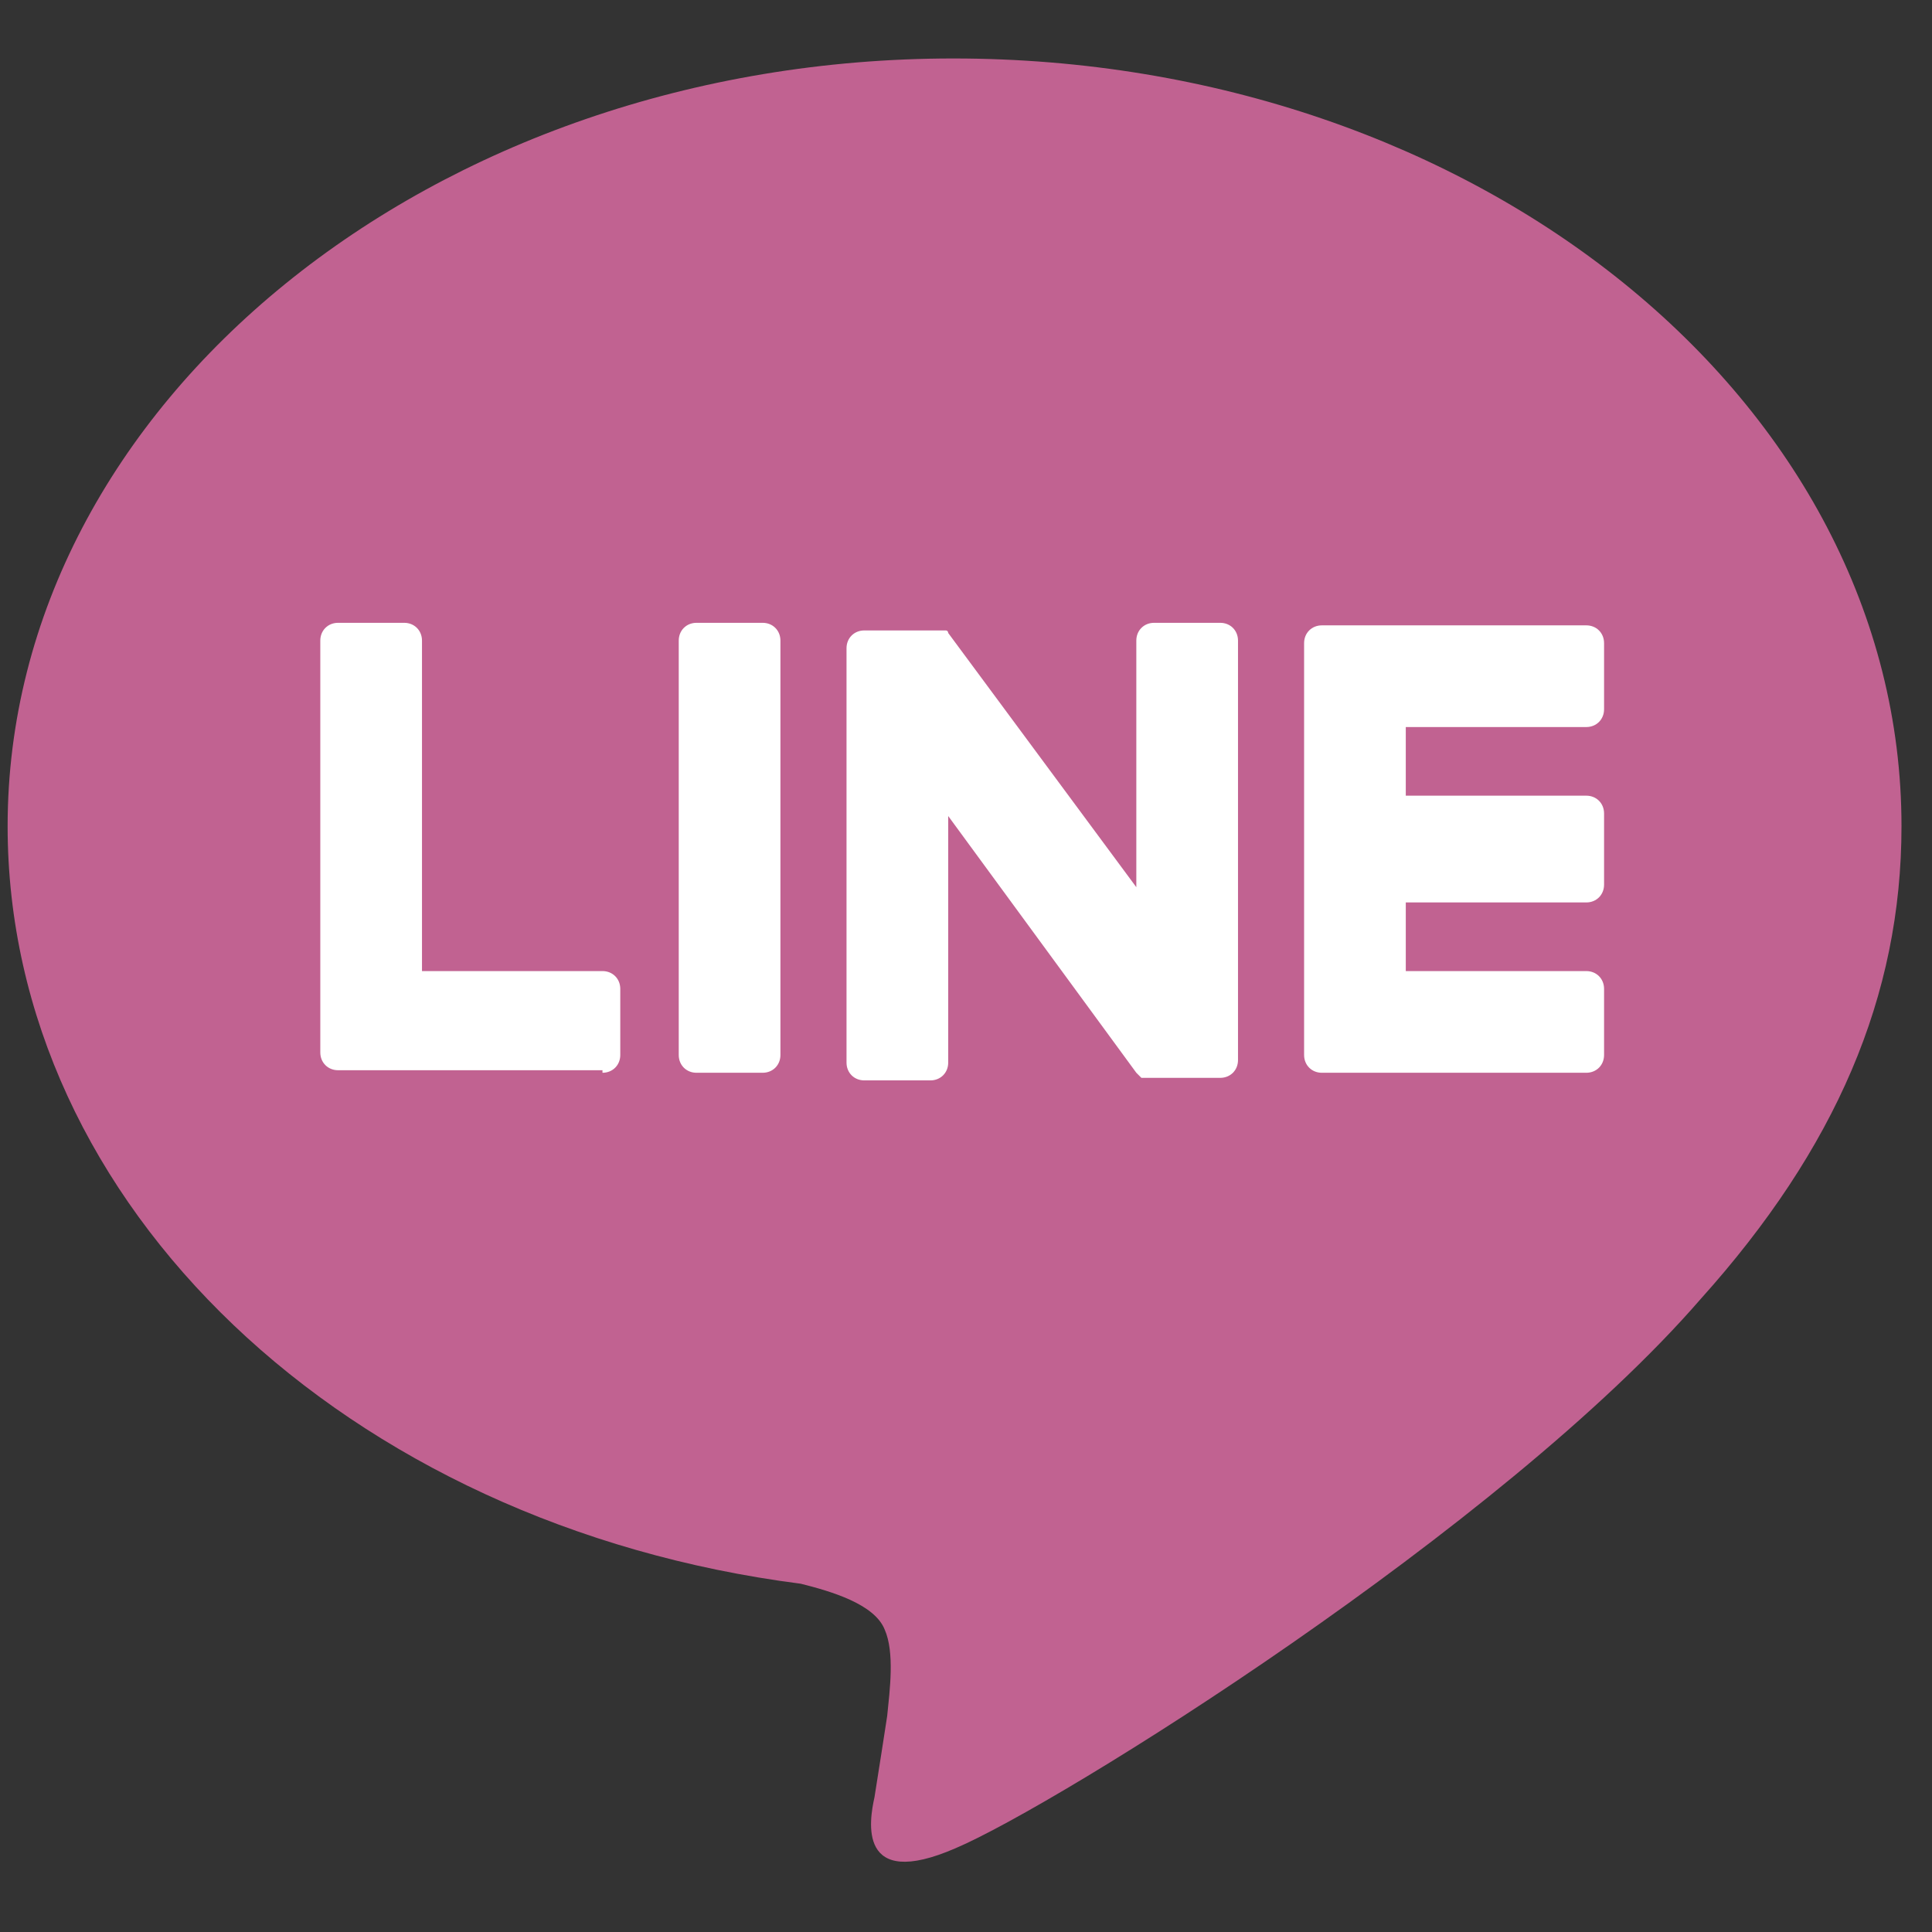
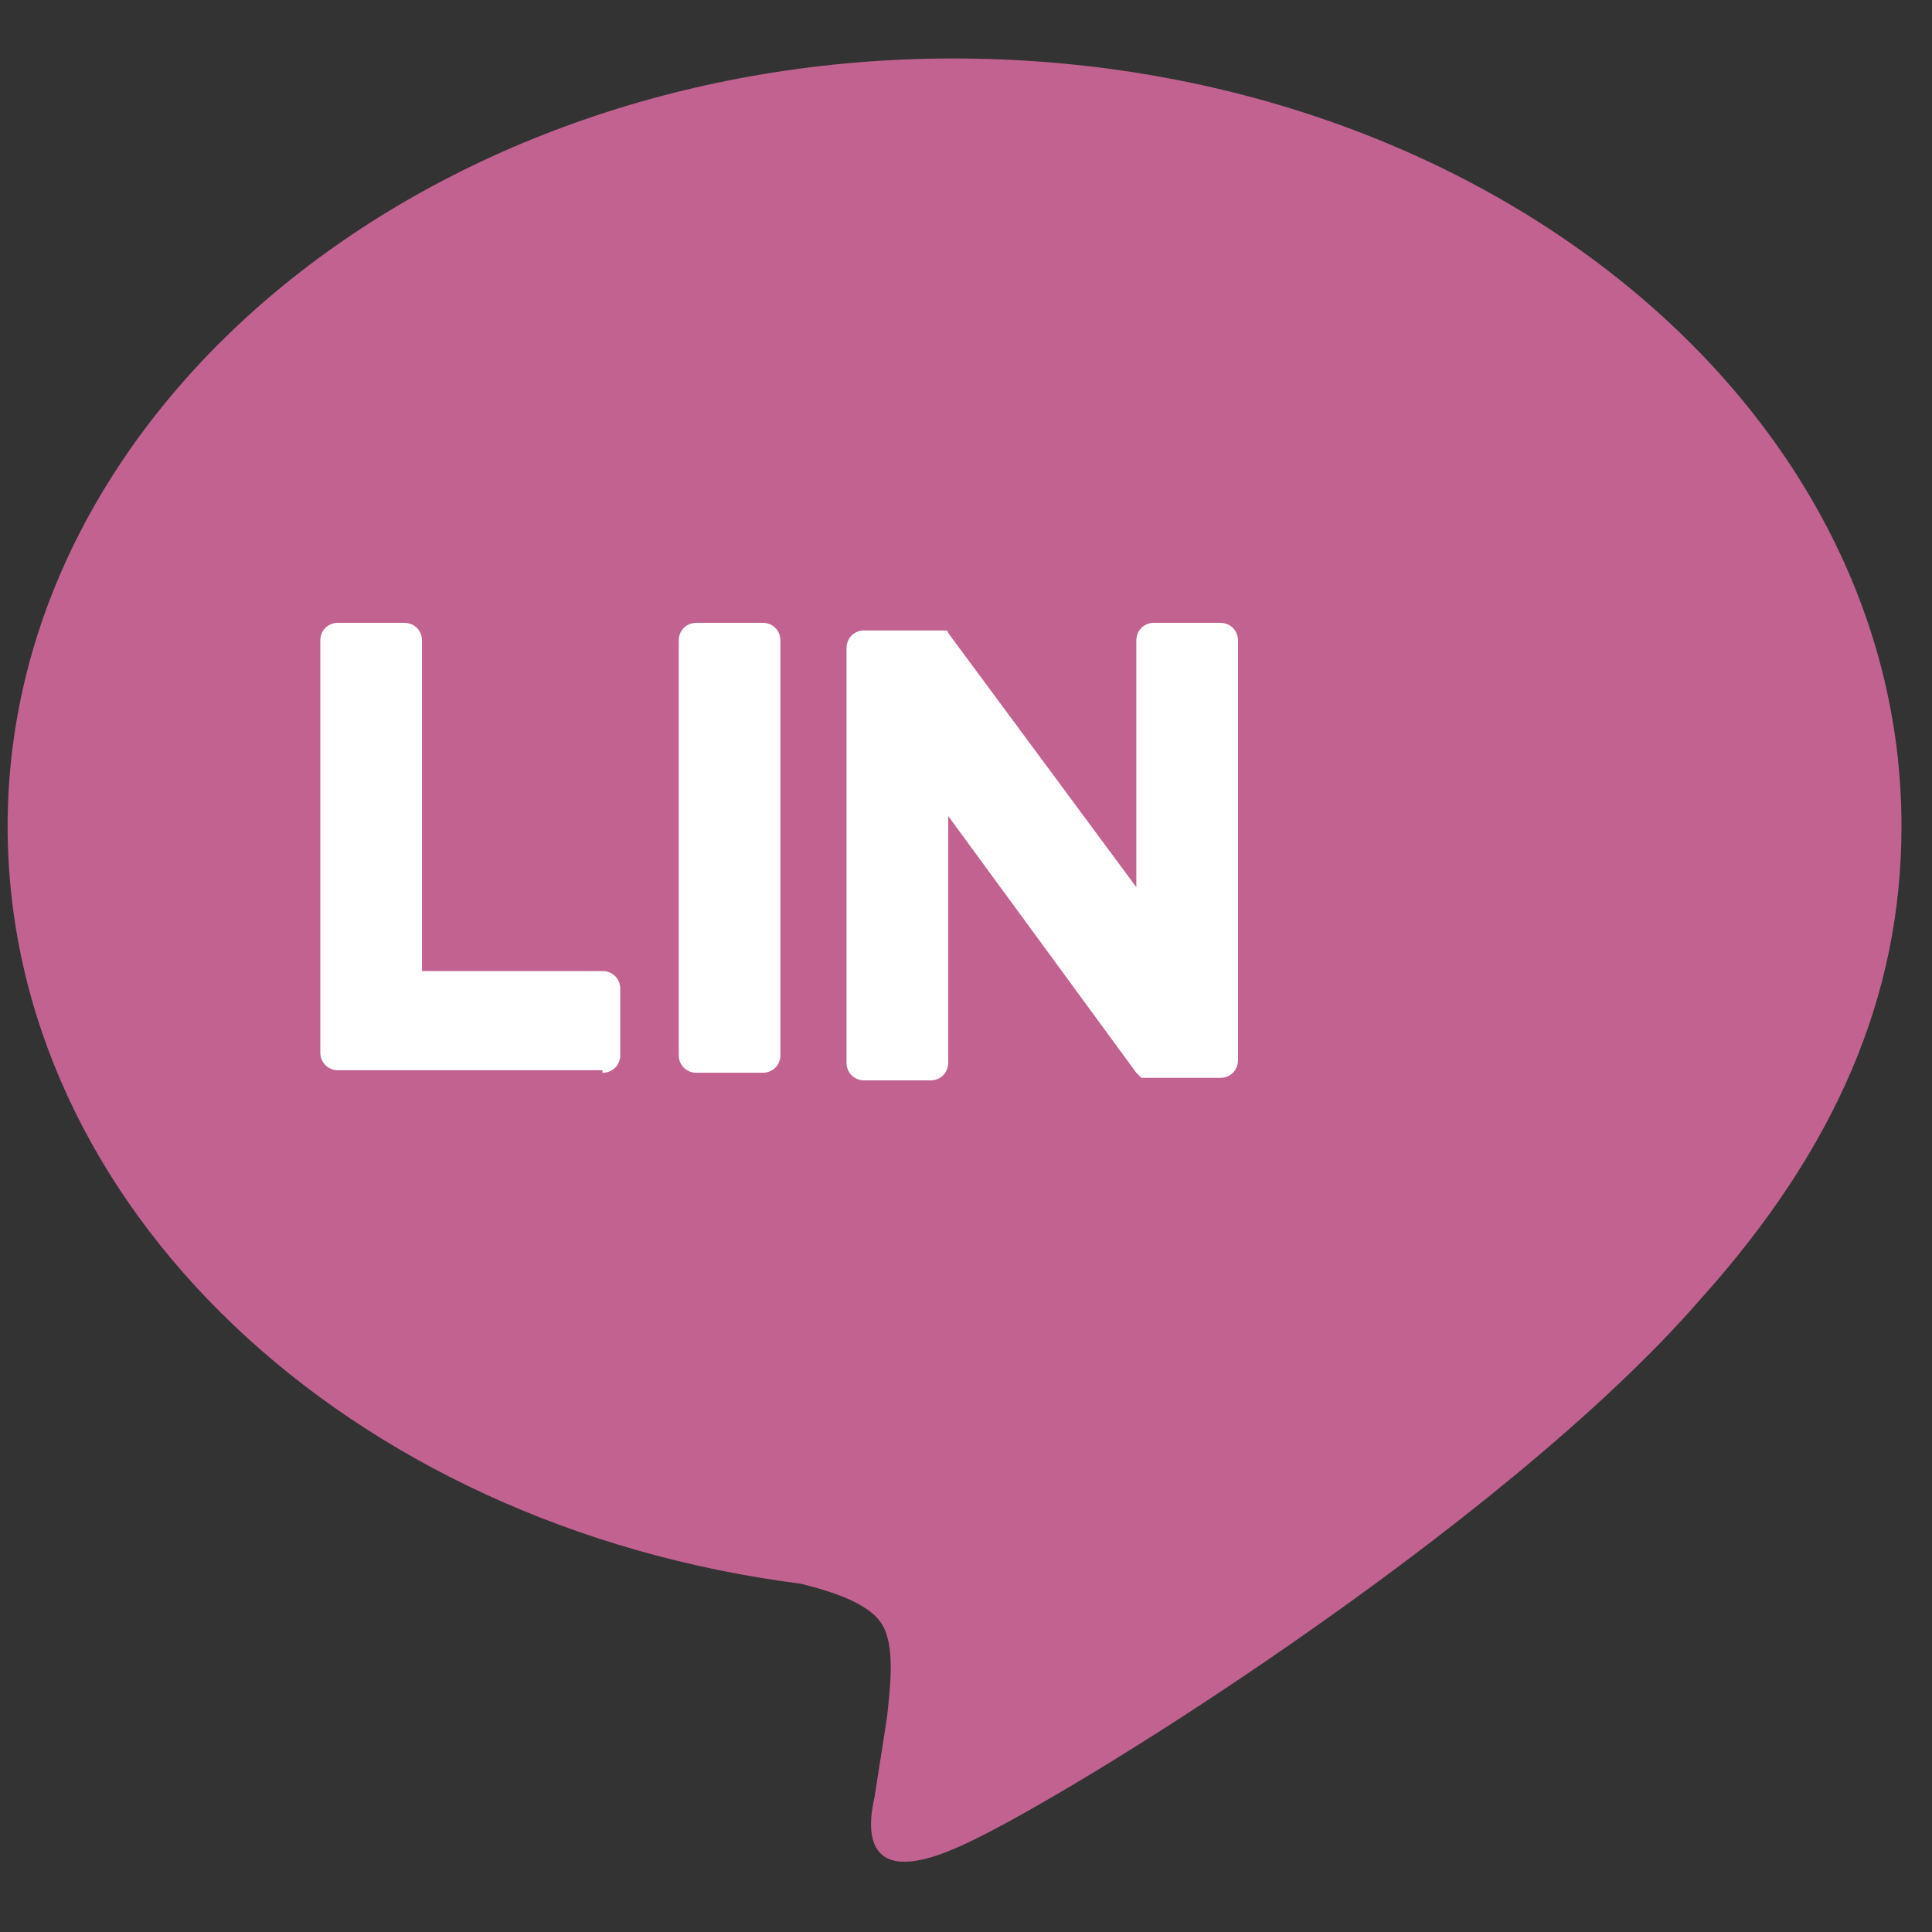
<svg xmlns="http://www.w3.org/2000/svg" version="1.1" x="0px" y="0px" viewBox="0 0 76 76" style="enable-background:new 0 0 76 76;" xml:space="preserve" width="76" height="76">
  <rect x="0" y="0" width="76" height="76" fill="#333333" stroke="none" />
  <style type="text/css">
	.st0{display:none;}
	.st1{display:inline;}
	.st2{fill:#C16291;}
	.st3{fill:#FFFFFF;}
</style>
  <g id="レイヤー_1" class="st0">
    <g class="st1">
      <g>
-         <path class="st2" d="M37.6,12.3c8.5,0,9.5,0,12.9,0.2c3.1,0.1,4.8,0.7,5.9,1.1c1.5,0.6,2.5,1.3,3.7,2.4c1.1,1.1,1.8,2.2,2.4,3.7     c0.4,1.1,1,2.8,1.1,5.9c0.2,3.4,0.2,4.4,0.2,12.9s0,9.5-0.2,12.9c-0.1,3.1-0.7,4.8-1.1,5.9c-0.6,1.5-1.3,2.5-2.4,3.7     c-1.1,1.1-2.2,1.8-3.7,2.4c-1.1,0.4-2.8,1-5.9,1.1c-3.4,0.2-4.4,0.2-12.9,0.2s-9.5,0-12.9-0.2c-3.1-0.1-4.8-0.7-5.9-1.1     c-1.5-0.6-2.5-1.3-3.7-2.4c-1.1-1.1-1.8-2.2-2.4-3.7c-0.4-1.1-1-2.8-1.1-5.9c-0.2-3.4-0.2-4.4-0.2-12.9s0-9.5,0.2-12.9     c0.1-3.1,0.7-4.8,1.1-5.9c0.6-1.5,1.3-2.5,2.4-3.7c1.1-1.1,2.2-1.8,3.7-2.4c1.1-0.4,2.8-1,5.9-1.1C28.1,12.3,29.1,12.3,37.6,12.3      M37.6,6.6c-8.6,0-9.7,0-13.1,0.2c-3.4,0.2-5.7,0.7-7.7,1.5c-2.1,0.8-3.9,1.9-5.6,3.7c-1.8,1.8-2.9,3.5-3.7,5.6     c-0.8,2-1.3,4.3-1.5,7.7c-0.2,3.4-0.2,4.5-0.2,13.1c0,8.6,0,9.7,0.2,13.1c0.2,3.4,0.7,5.7,1.5,7.7c0.8,2.1,1.9,3.9,3.7,5.6     c1.8,1.8,3.5,2.9,5.6,3.7c2,0.8,4.3,1.3,7.7,1.5c3.4,0.2,4.5,0.2,13.1,0.2s9.7,0,13.1-0.2c3.4-0.2,5.7-0.7,7.7-1.5     c2.1-0.8,3.9-1.9,5.6-3.7c1.8-1.8,2.9-3.5,3.7-5.6c0.8-2,1.3-4.3,1.5-7.7c0.2-3.4,0.2-4.5,0.2-13.1s0-9.7-0.2-13.1     c-0.2-3.4-0.7-5.7-1.5-7.7c-0.8-2.1-1.9-3.9-3.7-5.6c-1.8-1.8-3.5-2.9-5.6-3.7c-2-0.8-4.3-1.3-7.7-1.5     C47.3,6.6,46.2,6.6,37.6,6.6L37.6,6.6z" />
        <path class="st2" d="M37.6,22.1c-9,0-16.3,7.3-16.3,16.3s7.3,16.3,16.3,16.3s16.3-7.3,16.3-16.3S46.6,22.1,37.6,22.1z M37.6,49     c-5.9,0-10.6-4.7-10.6-10.6c0-5.9,4.7-10.6,10.6-10.6s10.6,4.7,10.6,10.6C48.2,44.2,43.4,49,37.6,49z" />
-         <circle class="st2" cx="54.5" cy="21.4" r="3.8" />
      </g>
    </g>
  </g>
  <g id="レイヤー_2">
    <g>
      <g>
        <g>
          <g>
            <path class="st2" d="M74.8,32.5c0-16.7-16.7-30.2-37.3-30.2C17,2.3,0.3,15.9,0.3,32.5c0,14.9,13.3,27.5,31.2,29.8       c1.2,0.3,2.9,0.8,3.3,1.8c0.4,0.9,0.2,2.4,0.1,3.4c0,0-0.4,2.6-0.5,3.2c-0.2,0.9-0.7,3.7,3.2,2c4-1.7,21.5-12.6,29.3-21.6h0       C72.2,45.2,74.8,39.2,74.8,32.5z" />
          </g>
          <g>
-             <path class="st3" d="M62.4,42.2c0.4,0,0.7-0.3,0.7-0.7v-2.6c0-0.4-0.3-0.7-0.7-0.7h-7.1v-2.7h7.1c0.4,0,0.7-0.3,0.7-0.7V32       c0-0.4-0.3-0.7-0.7-0.7h-7.1v-2.7h7.1c0.4,0,0.7-0.3,0.7-0.7v-2.6c0-0.4-0.3-0.7-0.7-0.7H52h0c-0.4,0-0.7,0.3-0.7,0.7v0v0v16.2       v0v0c0,0.4,0.3,0.7,0.7,0.7h0H62.4z" />
            <path class="st3" d="M23.7,42.2c0.4,0,0.7-0.3,0.7-0.7v-2.6c0-0.4-0.3-0.7-0.7-0.7h-7.1V25.2c0-0.4-0.3-0.7-0.7-0.7h-2.6       c-0.4,0-0.7,0.3-0.7,0.7v16.2v0v0c0,0.4,0.3,0.7,0.7,0.7h0H23.7z" />
            <path class="st3" d="M30,24.5h-2.6c-0.4,0-0.7,0.3-0.7,0.7v16.3c0,0.4,0.3,0.7,0.7,0.7H30c0.4,0,0.7-0.3,0.7-0.7V25.2       C30.7,24.8,30.4,24.5,30,24.5z" />
            <path class="st3" d="M48,24.5h-2.6c-0.4,0-0.7,0.3-0.7,0.7v9.7l-7.4-10c0,0,0-0.1-0.1-0.1c0,0,0,0,0,0c0,0,0,0,0,0c0,0,0,0,0,0       c0,0,0,0,0,0c0,0,0,0,0,0c0,0,0,0,0,0c0,0,0,0,0,0c0,0,0,0,0,0c0,0,0,0,0,0c0,0,0,0,0,0c0,0,0,0,0,0c0,0,0,0,0,0c0,0,0,0,0,0       c0,0,0,0,0,0c0,0,0,0,0,0c0,0,0,0,0,0c0,0,0,0,0,0c0,0,0,0,0,0H34c-0.4,0-0.7,0.3-0.7,0.7v16.3c0,0.4,0.3,0.7,0.7,0.7h2.6       c0.4,0,0.7-0.3,0.7-0.7v-9.7l7.4,10.1c0.1,0.1,0.1,0.1,0.2,0.2c0,0,0,0,0,0c0,0,0,0,0,0c0,0,0,0,0,0c0,0,0,0,0,0c0,0,0,0,0,0       c0,0,0,0,0,0c0,0,0,0,0,0c0,0,0,0,0,0c0.1,0,0.1,0,0.2,0H48c0.4,0,0.7-0.3,0.7-0.7V25.2C48.7,24.8,48.4,24.5,48,24.5z" />
          </g>
        </g>
      </g>
    </g>
  </g>
  <g id="レイヤー_3" class="st0">
    <g class="st1">
      <g>
        <g id="XMLID_00000000918607222849611150000006989993003082341252_">
          <path id="XMLID_00000121255965043845399450000001386886561741761933_" class="st2" d="M73.6,20.2c-0.9-3.3-3.4-5.8-6.7-6.7      c-5.9-1.6-29.4-1.6-29.4-1.6s-23.5,0-29.4,1.6c-3.2,0.9-5.8,3.4-6.7,6.7c-1.6,5.9-1.6,18.2-1.6,18.2s0,12.3,1.6,18.2      c0.9,3.3,3.4,5.8,6.7,6.7c5.9,1.6,29.4,1.6,29.4,1.6s23.5,0,29.4-1.6c3.2-0.9,5.8-3.4,6.7-6.7c1.6-5.9,1.6-18.2,1.6-18.2      S75.2,26.1,73.6,20.2z" />
-           <polygon id="XMLID_00000151542026361584903760000005271308649515230606_" class="st3" points="29.9,49.6 49.5,38.4 29.9,27.2          " />
        </g>
      </g>
    </g>
  </g>
</svg>